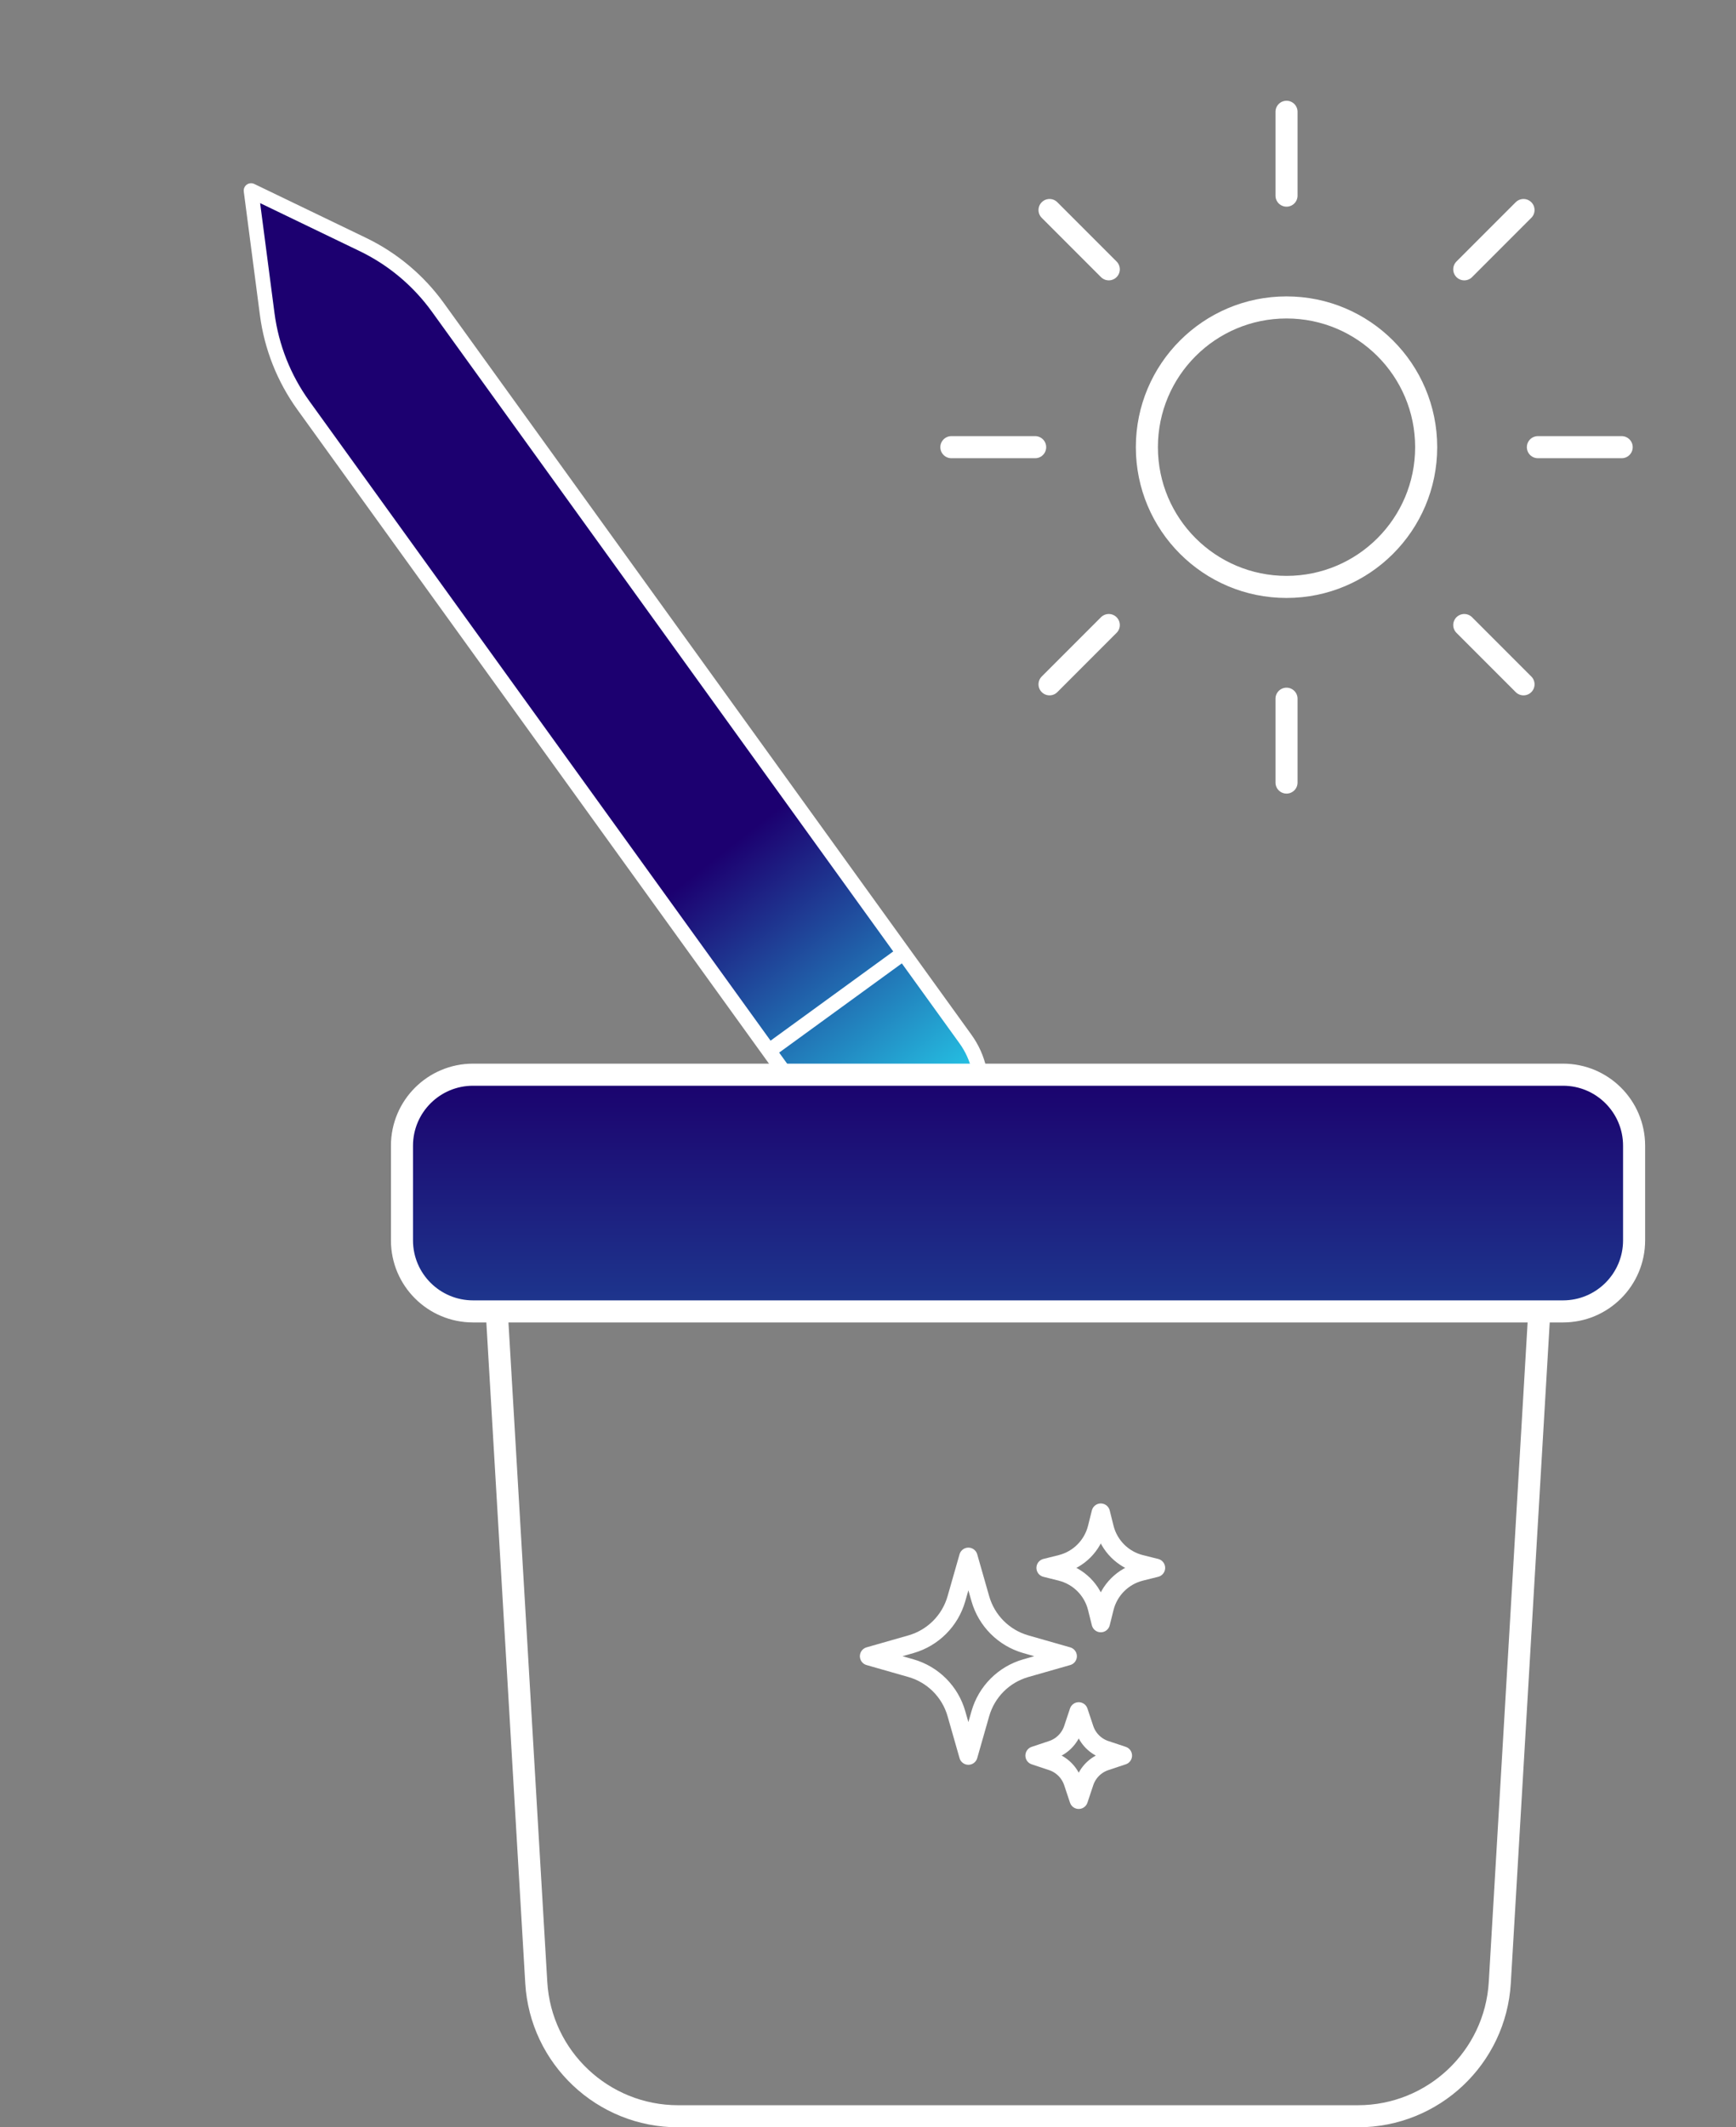
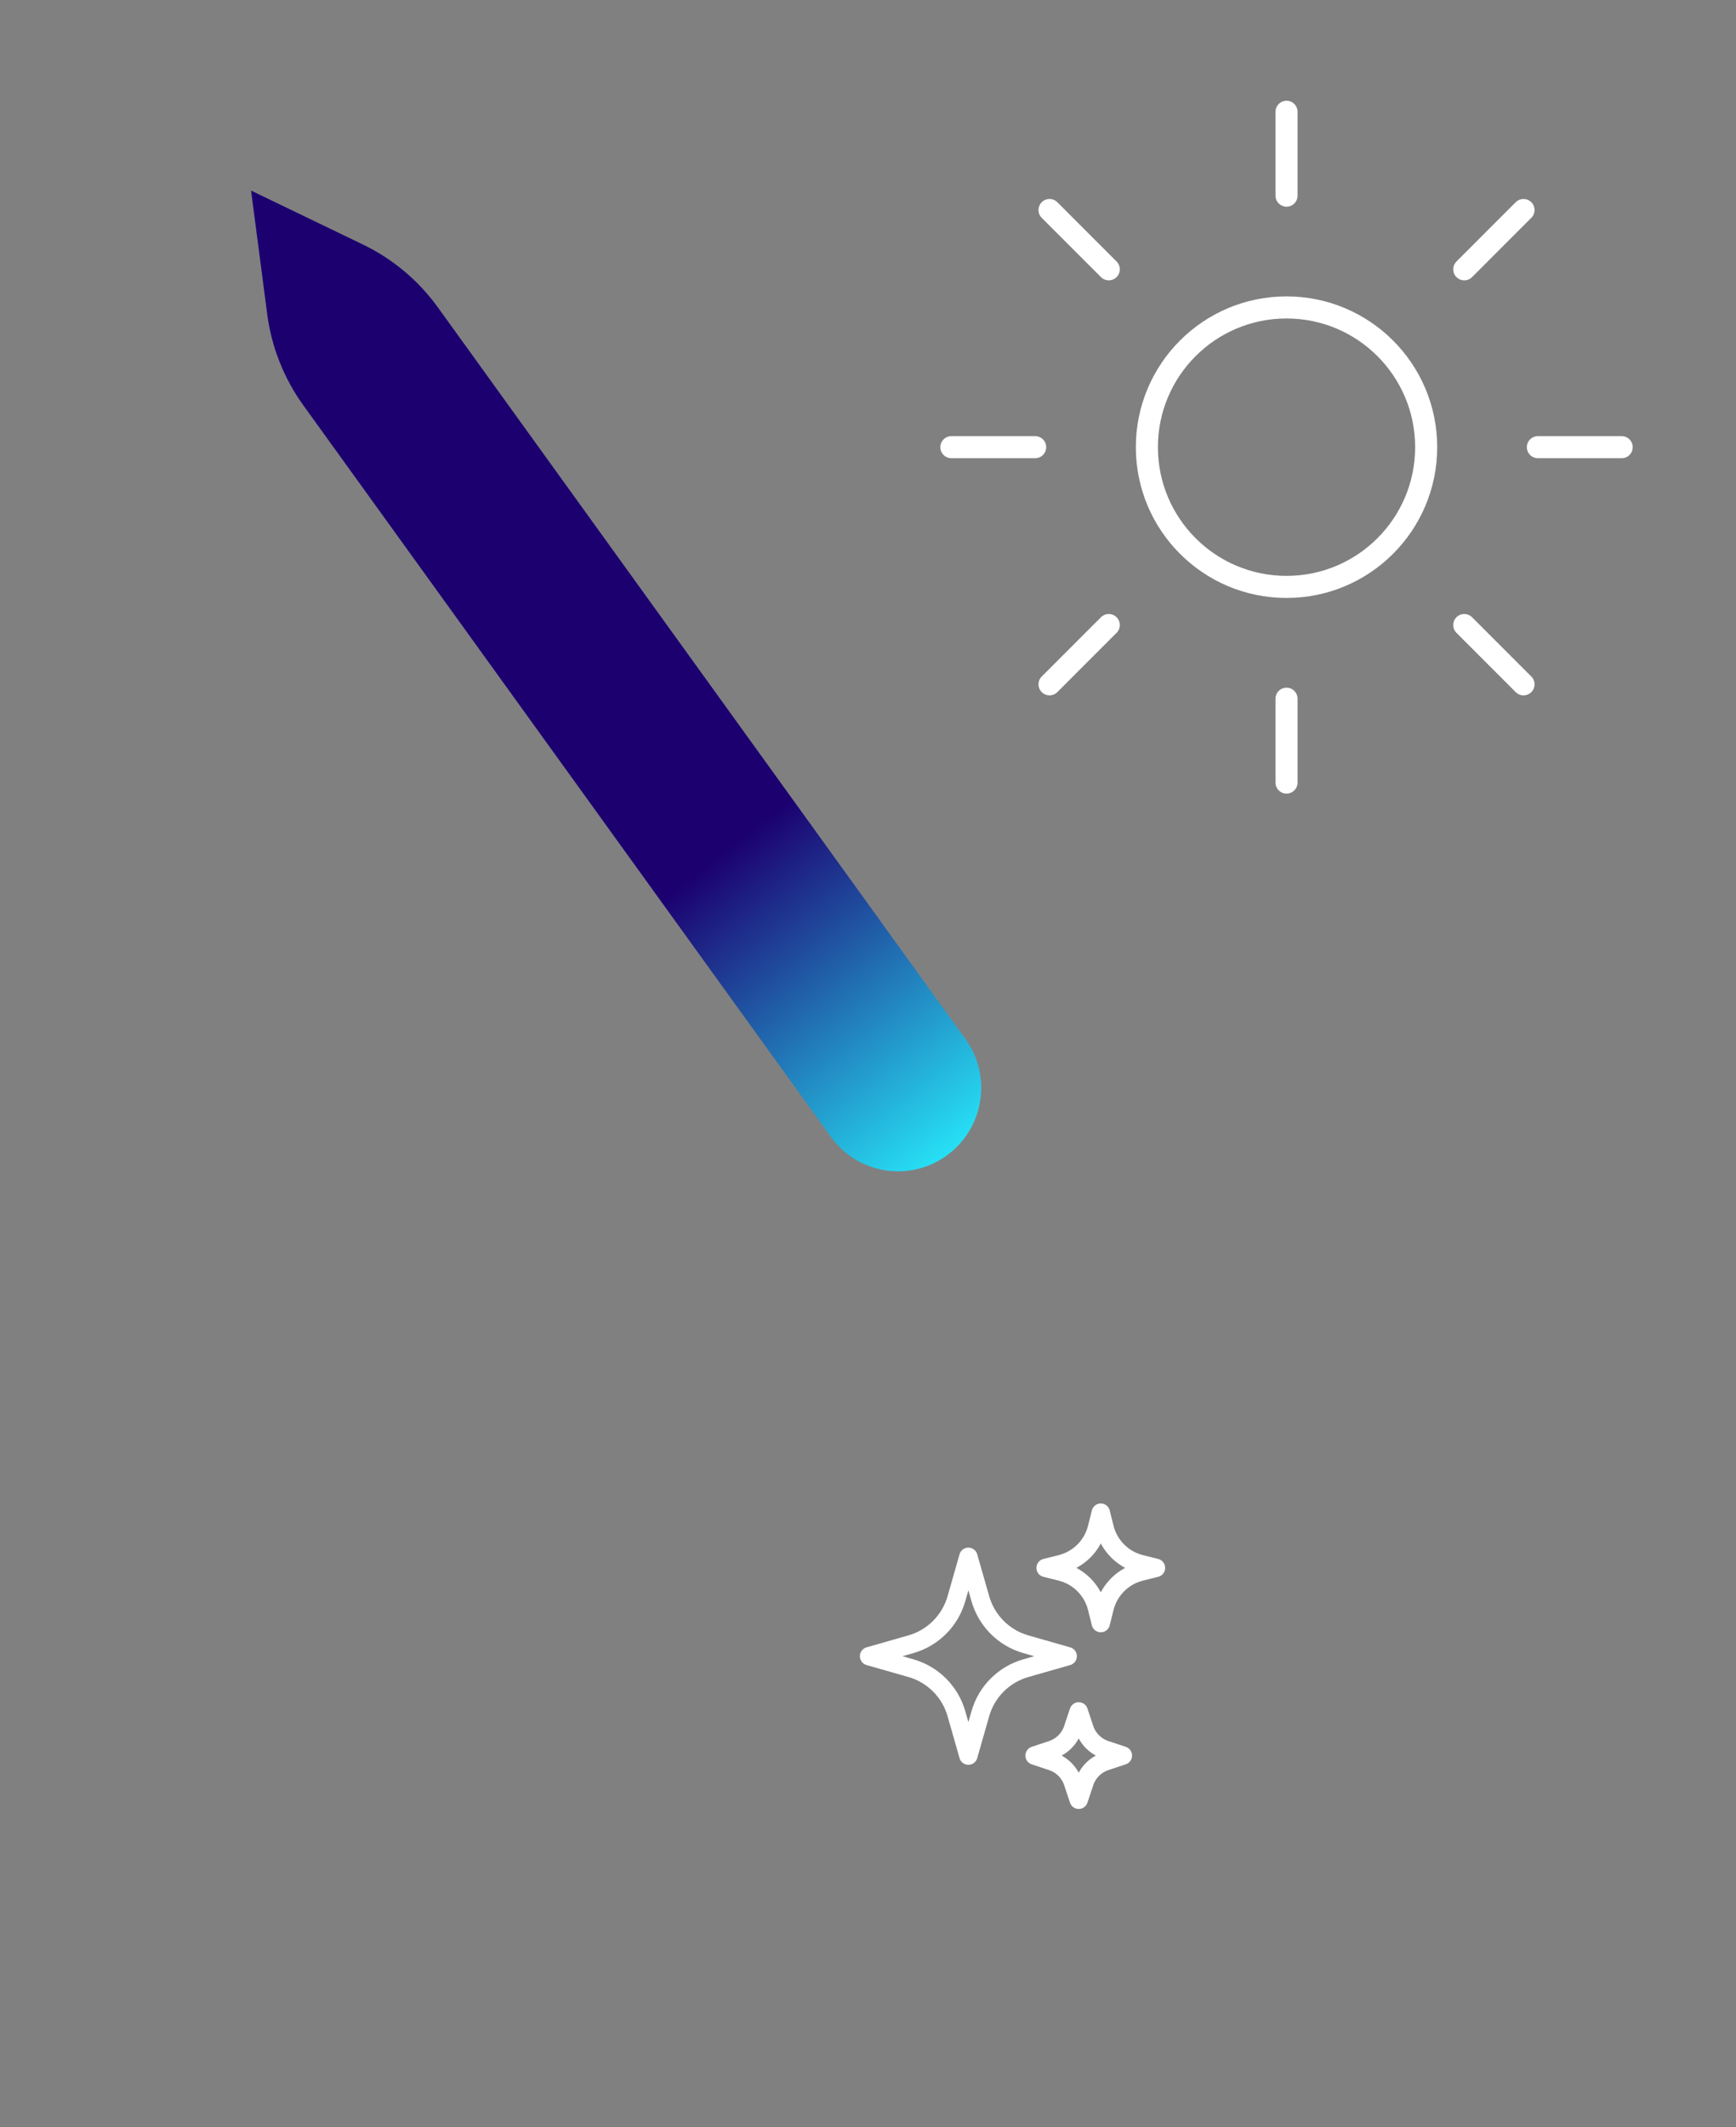
<svg xmlns="http://www.w3.org/2000/svg" width="472" height="578" viewBox="0 0 472 578" fill="none">
  <rect x="0" y="0" width="472" height="578" fill="#808080" stroke="none" />
  <path d="M349.792 30.375V53.156M414.227 57.065L398.118 73.174M440.917 121.5H418.136M414.227 185.935L398.118 169.826M349.792 189.844V212.625M301.466 169.826L285.357 185.935M281.448 121.5H258.667M301.466 73.174L285.357 57.065M387.761 121.5C387.761 142.47 370.762 159.469 349.792 159.469C328.822 159.469 311.823 142.47 311.823 121.5C311.823 100.53 328.822 83.531 349.792 83.531C370.762 83.531 387.761 100.53 387.761 121.5Z" stroke="white" stroke-width="6" stroke-linecap="round" stroke-linejoin="round" />
  <g clip-path="url(#clip0_143_1109)">
    <path d="M257.432 313.94C267.536 306.596 269.802 292.431 262.493 282.301L245.648 258.957L119.064 83.532C113.786 76.219 106.775 70.341 98.662 66.432L68.264 51.783L72.65 85.339C73.82 94.295 77.197 102.814 82.474 110.128L225.903 308.897C233.212 319.026 247.328 321.284 257.432 313.94Z" fill="url(#paint0_linear_143_1109)" />
-     <path d="M245.648 258.957L262.493 282.301C269.802 292.431 267.536 306.596 257.432 313.94C247.328 321.284 233.212 319.026 225.903 308.897L82.474 110.128C77.197 102.814 73.82 94.295 72.65 85.339L68.264 51.783L98.662 66.432C106.775 70.341 113.786 76.219 119.064 83.532L245.648 258.957ZM245.648 258.957L209.242 285.419" stroke="white" stroke-width="4" stroke-linecap="round" stroke-linejoin="round" />
  </g>
-   <path d="M109.292 311.295C109.292 300.639 117.945 292 128.619 292H424.965C435.639 292 444.292 300.639 444.292 311.295V337.023C444.292 347.679 435.639 356.318 424.965 356.318H128.619C117.945 356.318 109.292 347.679 109.292 337.023V311.295Z" fill="url(#paint1_linear_143_1109)" />
-   <path d="M418.523 356.318L407.778 538.675C406.577 559.073 389.658 575 369.191 575H184.393C163.926 575 147.007 559.073 145.806 538.675L135.061 356.318M128.619 356.318H424.965C435.639 356.318 444.292 347.679 444.292 337.023V311.295C444.292 300.639 435.639 292 424.965 292H128.619C117.945 292 109.292 300.639 109.292 311.295V337.023C109.292 347.679 117.945 356.318 128.619 356.318Z" stroke="white" stroke-width="6" stroke-linecap="round" stroke-linejoin="round" />
  <path d="M266.545 465.615L263.292 477L260.039 465.615C258.331 459.635 253.656 454.961 247.677 453.253L236.292 450L247.677 446.747C253.656 445.039 258.331 440.364 260.039 434.385L263.292 423L266.545 434.385C268.253 440.365 272.927 445.039 278.907 446.747L290.292 450L278.907 453.253C272.927 454.961 268.253 459.636 266.545 465.615Z" stroke="white" stroke-width="5" stroke-linecap="round" stroke-linejoin="round" />
  <path d="M300.327 436.858L299.292 441L298.257 436.858C297.047 432.021 293.271 428.245 288.434 427.035L284.292 426L288.434 424.965C293.271 423.755 297.047 419.979 298.257 415.142L299.292 411L300.327 415.142C301.537 419.979 305.313 423.755 310.15 424.965L314.292 426L310.15 427.035C305.313 428.245 301.537 432.021 300.327 436.858Z" stroke="white" stroke-width="5" stroke-linecap="round" stroke-linejoin="round" />
  <path d="M294.869 484.269L293.292 489L291.715 484.269C290.819 481.582 288.71 479.473 286.023 478.577L281.292 477L286.023 475.423C288.71 474.527 290.819 472.418 291.715 469.731L293.292 465L294.869 469.731C295.765 472.418 297.874 474.527 300.561 475.423L305.292 477L300.561 478.577C297.874 479.473 295.765 481.582 294.869 484.269Z" stroke="white" stroke-width="5" stroke-linecap="round" stroke-linejoin="round" />
  <defs>
    <linearGradient id="paint0_linear_143_1109" x1="221.249" y1="351.52" x2="153.526" y2="265.241" gradientUnits="userSpaceOnUse">
      <stop stop-color="#27F0FF" />
      <stop offset="1" stop-color="#1C0070" />
    </linearGradient>
    <linearGradient id="paint1_linear_143_1109" x1="276.792" y1="292" x2="276.792" y2="575" gradientUnits="userSpaceOnUse">
      <stop stop-color="#1B016D" />
      <stop offset="1" stop-color="#27F0FF" />
    </linearGradient>
    <clipPath id="clip0_143_1109">
      <rect width="290" height="289" fill="white" transform="translate(331.176 66.302) rotate(99.087)" />
    </clipPath>
  </defs>
</svg>